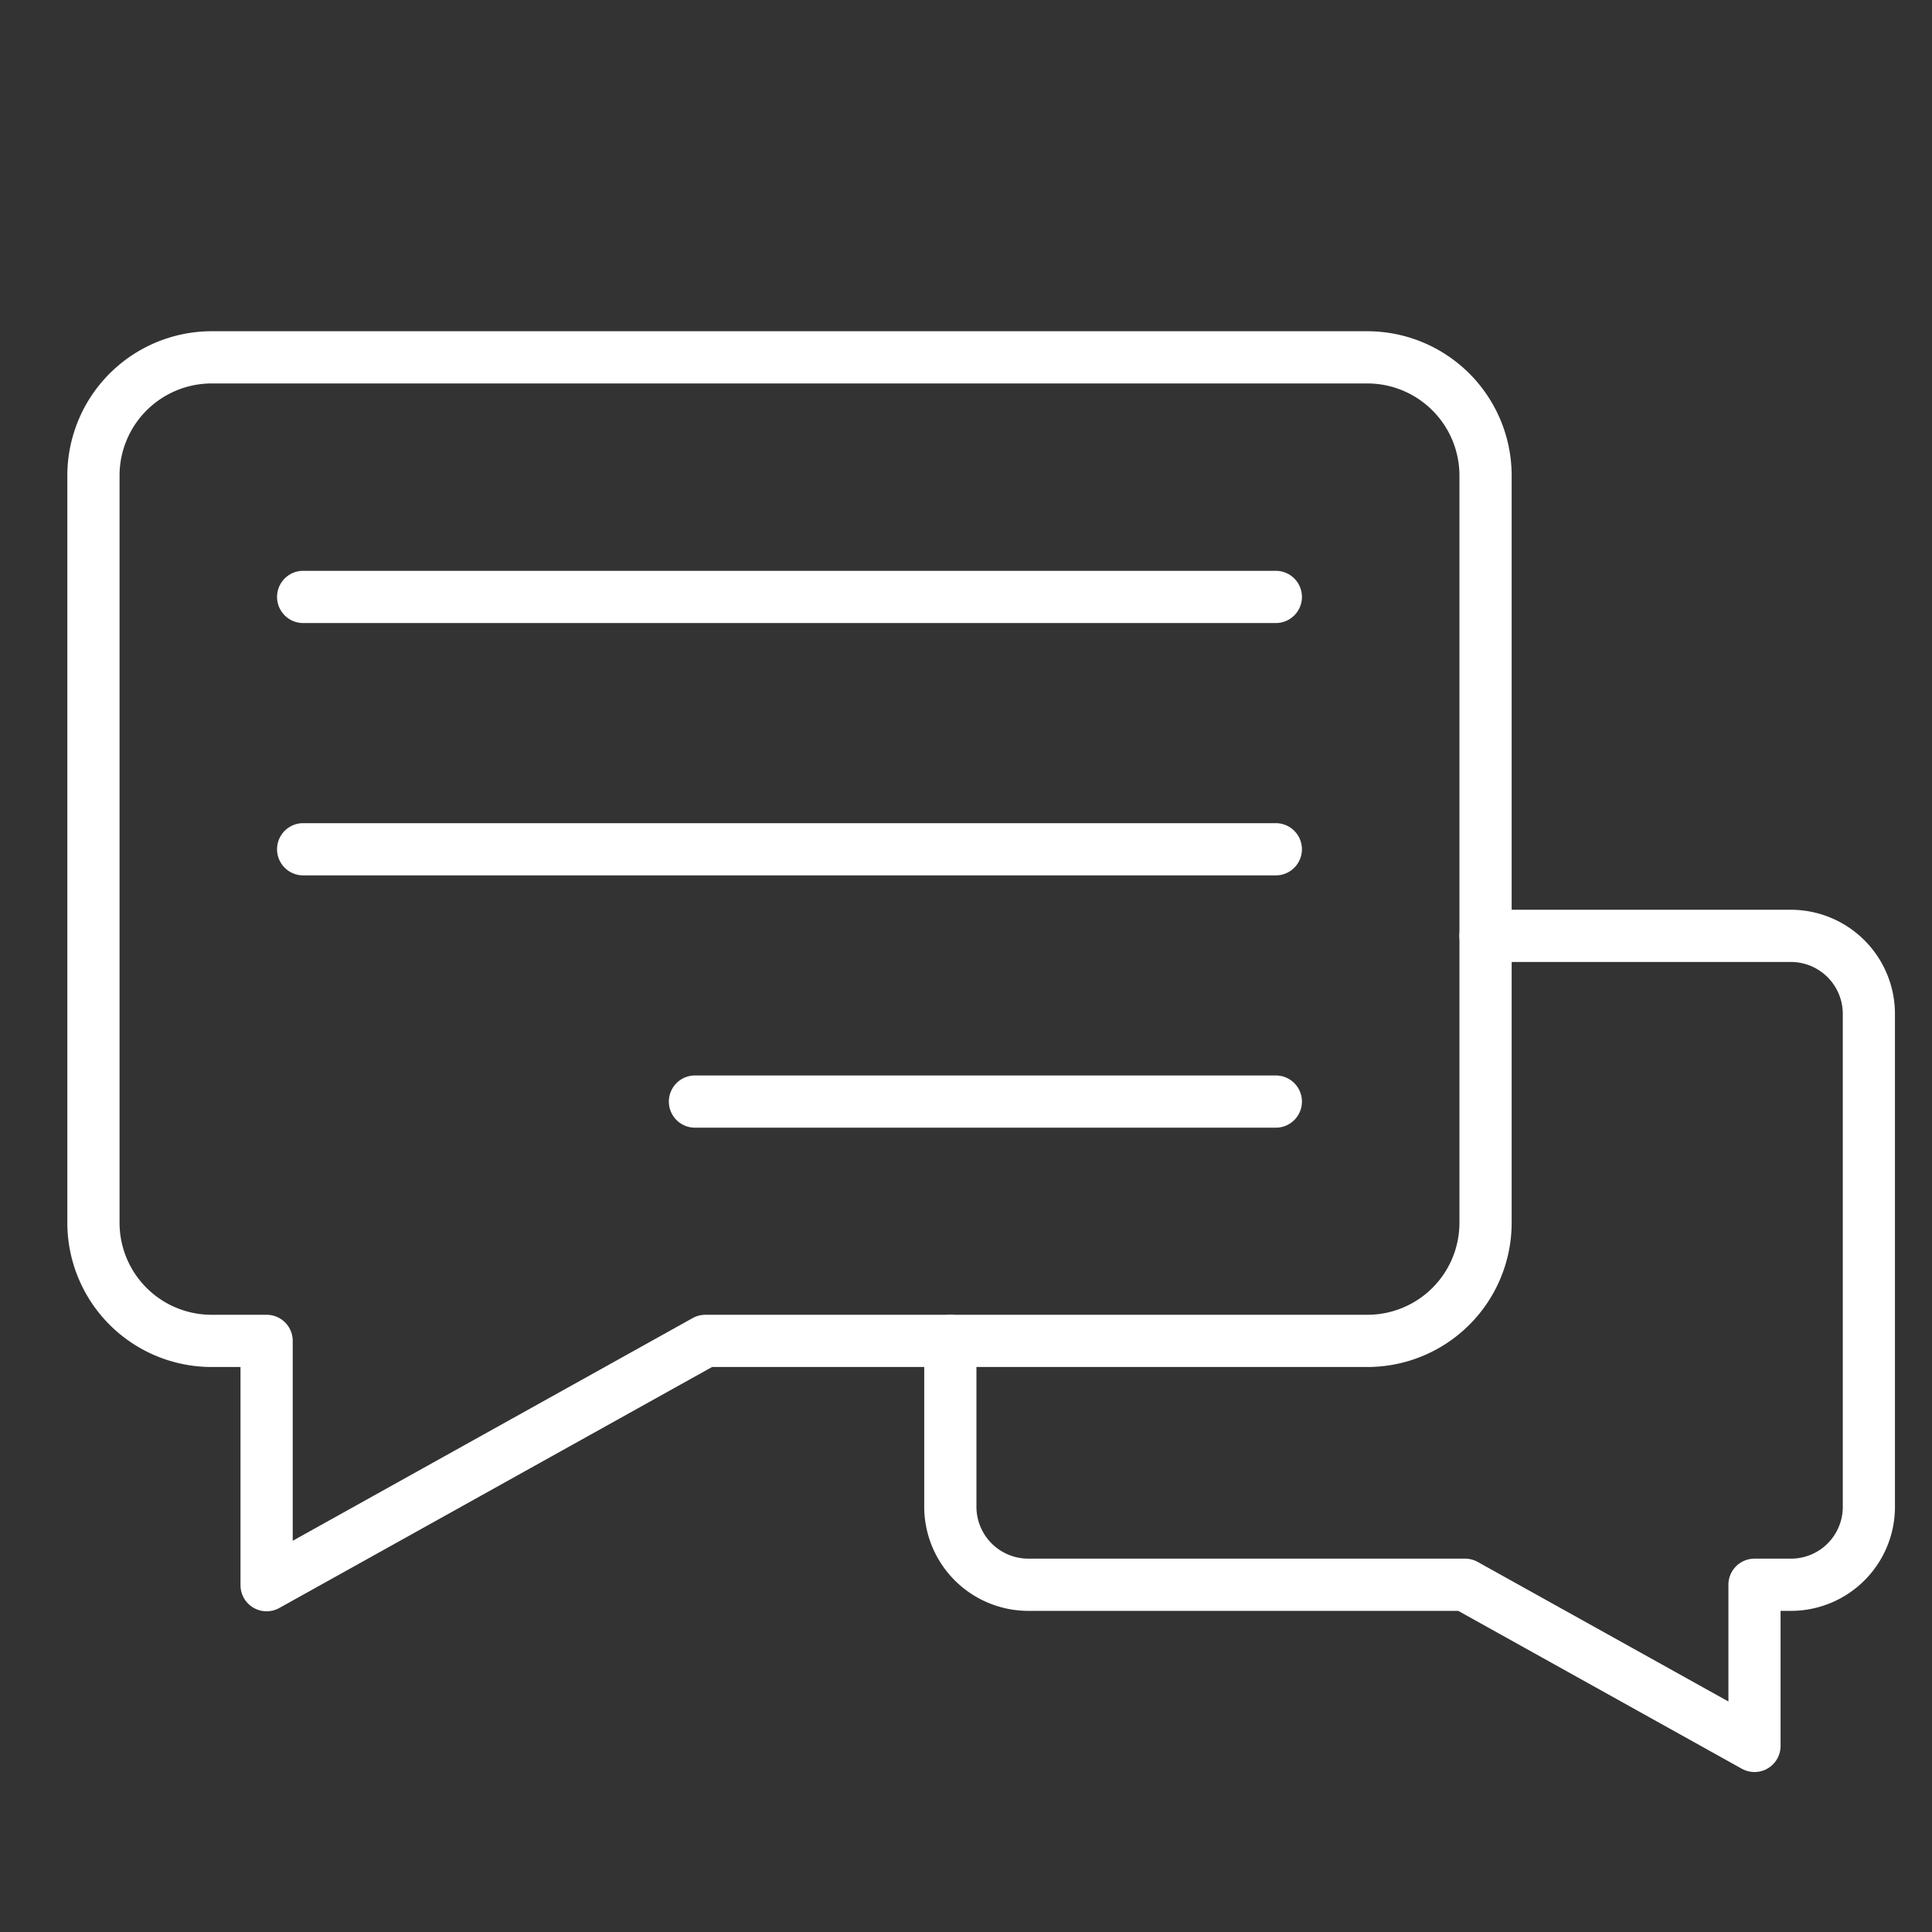
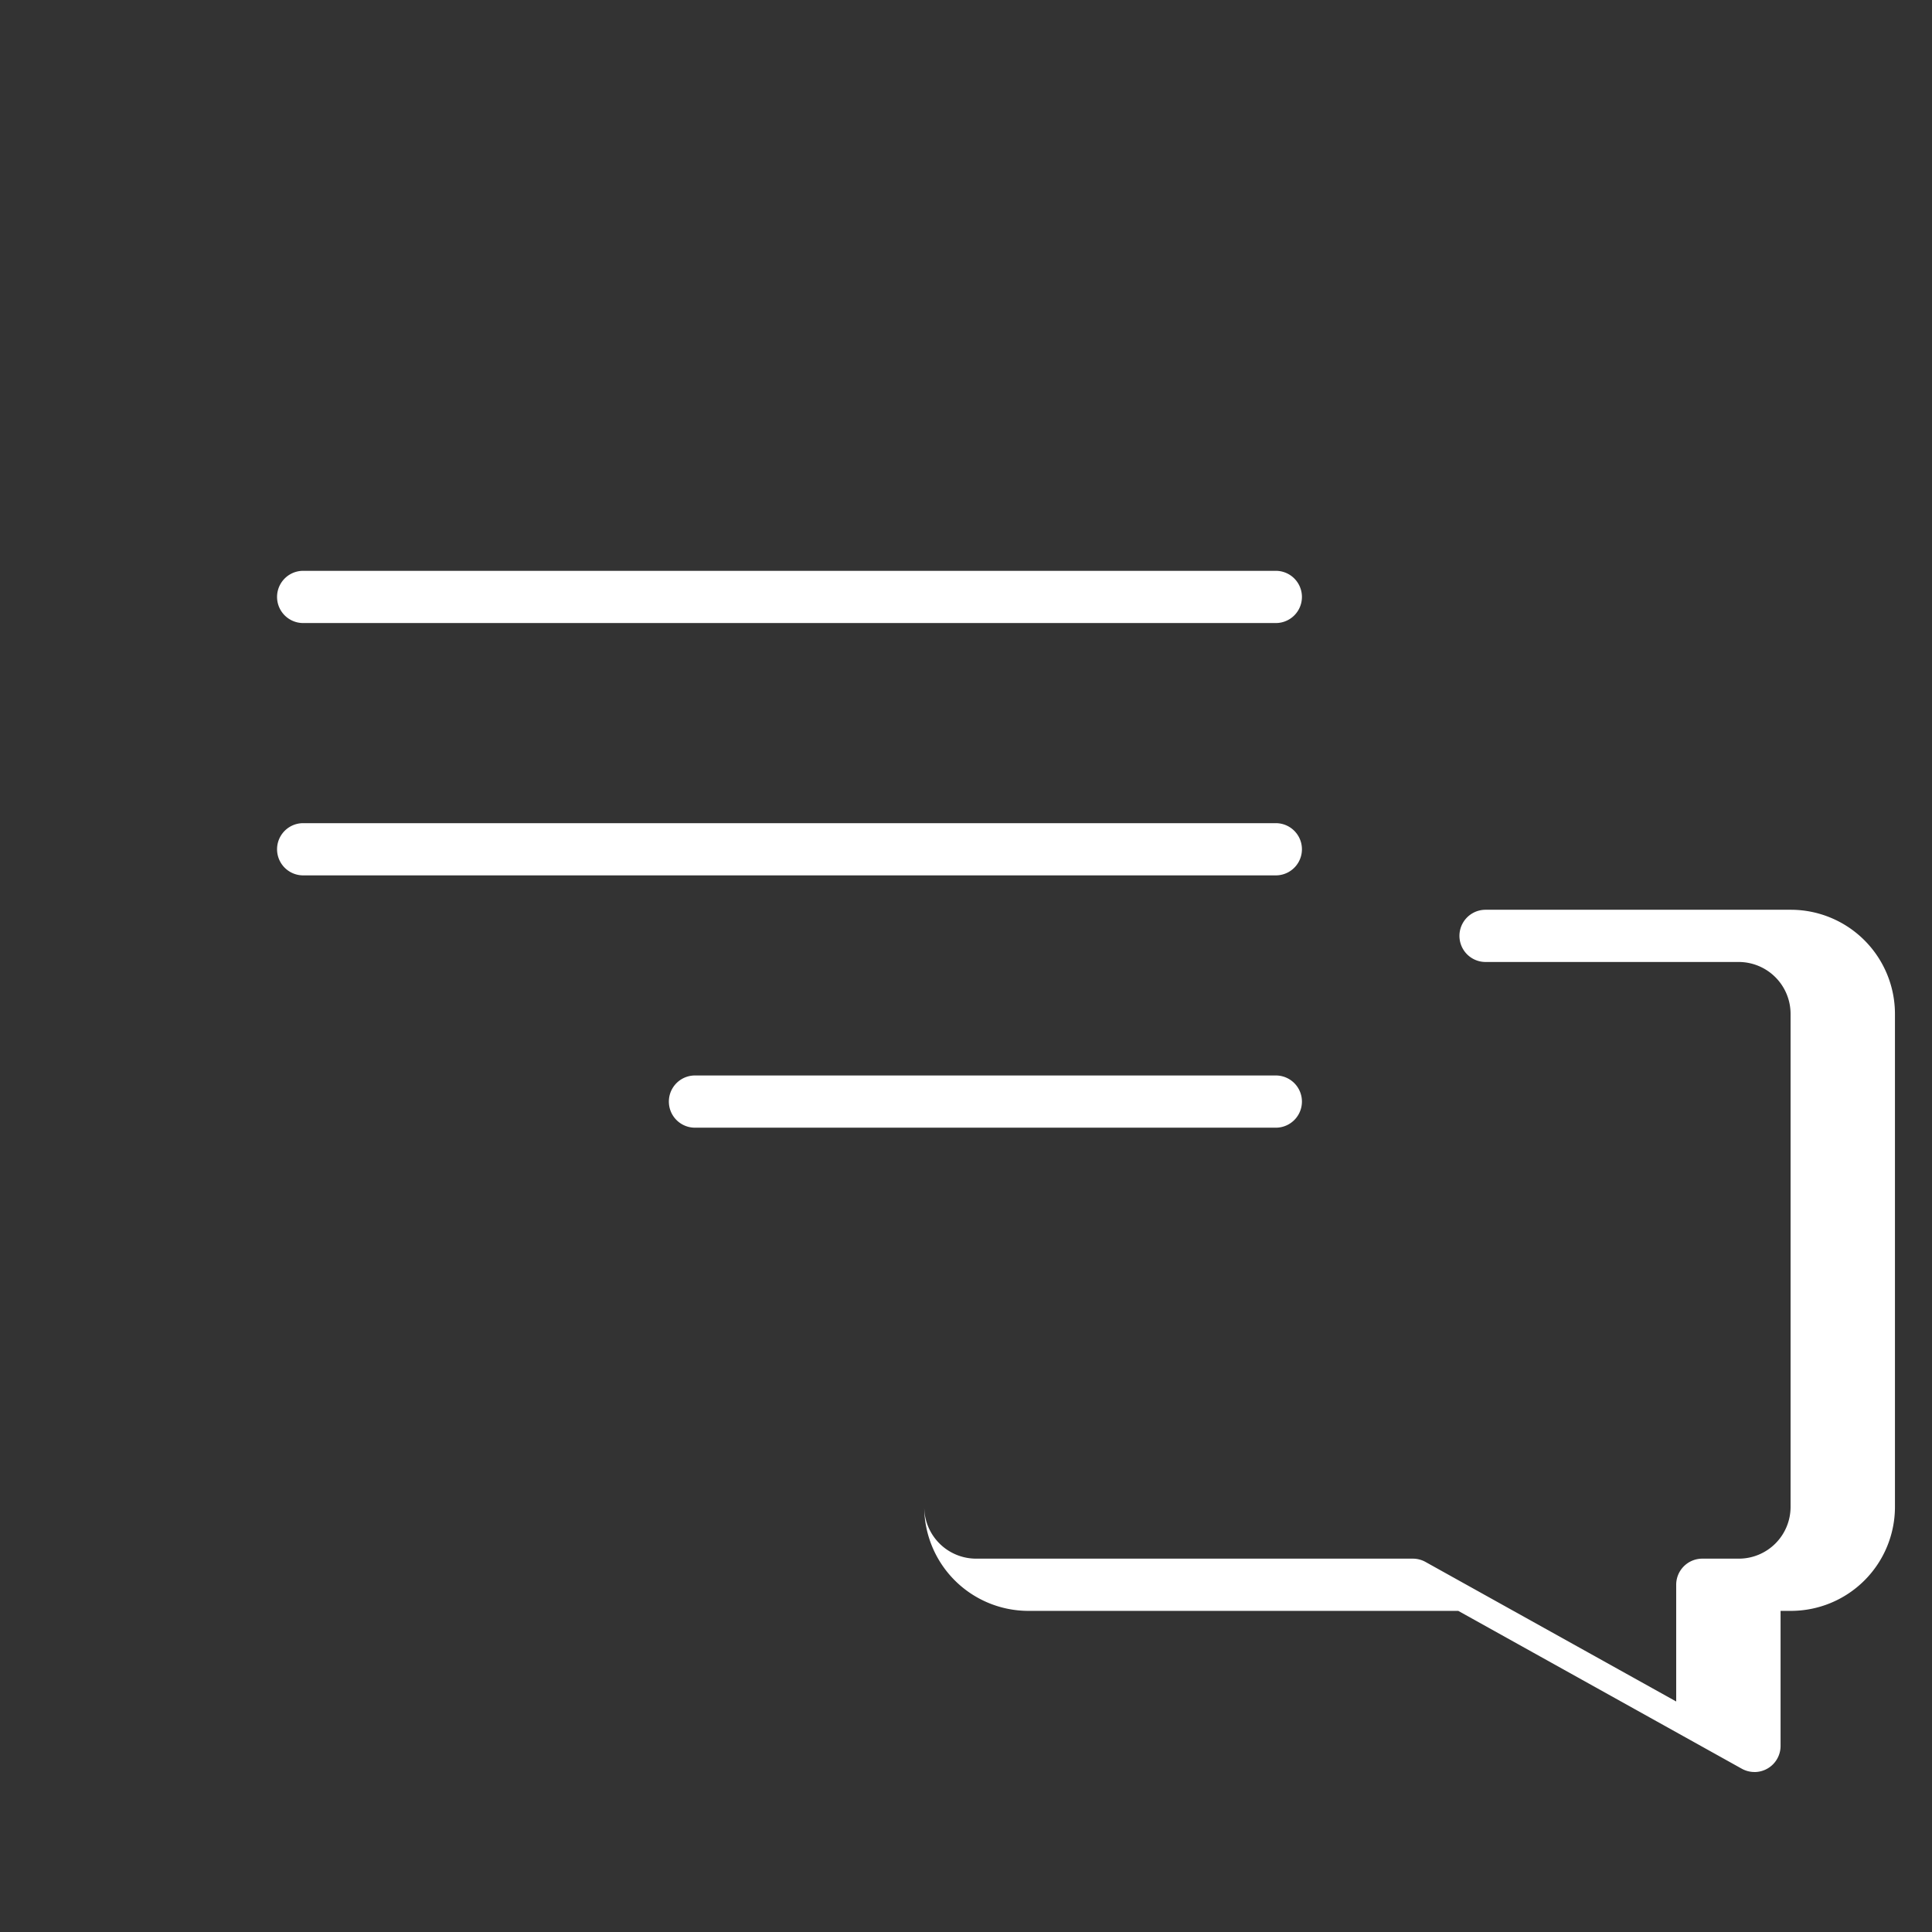
<svg xmlns="http://www.w3.org/2000/svg" version="1.1" width="512" height="512" x="0" y="0" viewBox="0 0 74 74" style="enable-background:new 0 0 512 512" xml:space="preserve" class="">
  <rect x="0" y="0" width="74" height="74" fill="#333333" stroke="none" />
  <g>
-     <path d="M10.212 61.716a1 1 0 0 1-1-1v-8.357H8.105a5.527 5.527 0 0 1-5.526-5.514V18.213a5.532 5.532 0 0 1 5.526-5.526h44.27a5.532 5.532 0 0 1 5.525 5.526v28.632a5.527 5.527 0 0 1-5.526 5.514h-25.1L10.7 61.589a1 1 0 0 1-.488.127zM8.105 14.687a3.53 3.53 0 0 0-3.526 3.526v28.632a3.525 3.525 0 0 0 3.526 3.514h2.107a1 1 0 0 1 1 1v7.656l15.32-8.53a1 1 0 0 1 .486-.126h25.357a3.525 3.525 0 0 0 3.525-3.514V18.213a3.53 3.53 0 0 0-3.526-3.526z" fill="#ffffff" opacity="1" data-original="#000000" />
    <path d="M48.867 23.864H11.612a1 1 0 1 1 0-2h37.255a1 1 0 0 1 0 2zM48.867 33.529H11.612a1 1 0 0 1 0-2h37.255a1 1 0 0 1 0 2zM48.867 43.193H26.619a1 1 0 0 1 0-2h22.248a1 1 0 1 1 0 2z" fill="#ffffff" opacity="1" data-original="#000000" />
-     <path d="M67.2 67.872a1 1 0 0 1-.487-.127L55.855 61.7H39.393a3.991 3.991 0 0 1-3.993-3.98v-6.36a1 1 0 0 1 2 0v6.36a1.989 1.989 0 0 0 1.993 1.98h16.722a1 1 0 0 1 .487.127l9.6 5.344V60.7a1 1 0 0 1 1-1h1.4a1.983 1.983 0 0 0 1.981-1.98V38.839a1.989 1.989 0 0 0-1.983-1.993H56.9a1 1 0 0 1 0-2h11.7a3.991 3.991 0 0 1 3.981 3.993v18.88A3.985 3.985 0 0 1 68.6 61.7h-.4v5.173a1 1 0 0 1-1 1z" fill="#ffffff" opacity="1" data-original="#000000" />
+     <path d="M67.2 67.872a1 1 0 0 1-.487-.127L55.855 61.7H39.393a3.991 3.991 0 0 1-3.993-3.98v-6.36v6.36a1.989 1.989 0 0 0 1.993 1.98h16.722a1 1 0 0 1 .487.127l9.6 5.344V60.7a1 1 0 0 1 1-1h1.4a1.983 1.983 0 0 0 1.981-1.98V38.839a1.989 1.989 0 0 0-1.983-1.993H56.9a1 1 0 0 1 0-2h11.7a3.991 3.991 0 0 1 3.981 3.993v18.88A3.985 3.985 0 0 1 68.6 61.7h-.4v5.173a1 1 0 0 1-1 1z" fill="#ffffff" opacity="1" data-original="#000000" />
  </g>
</svg>